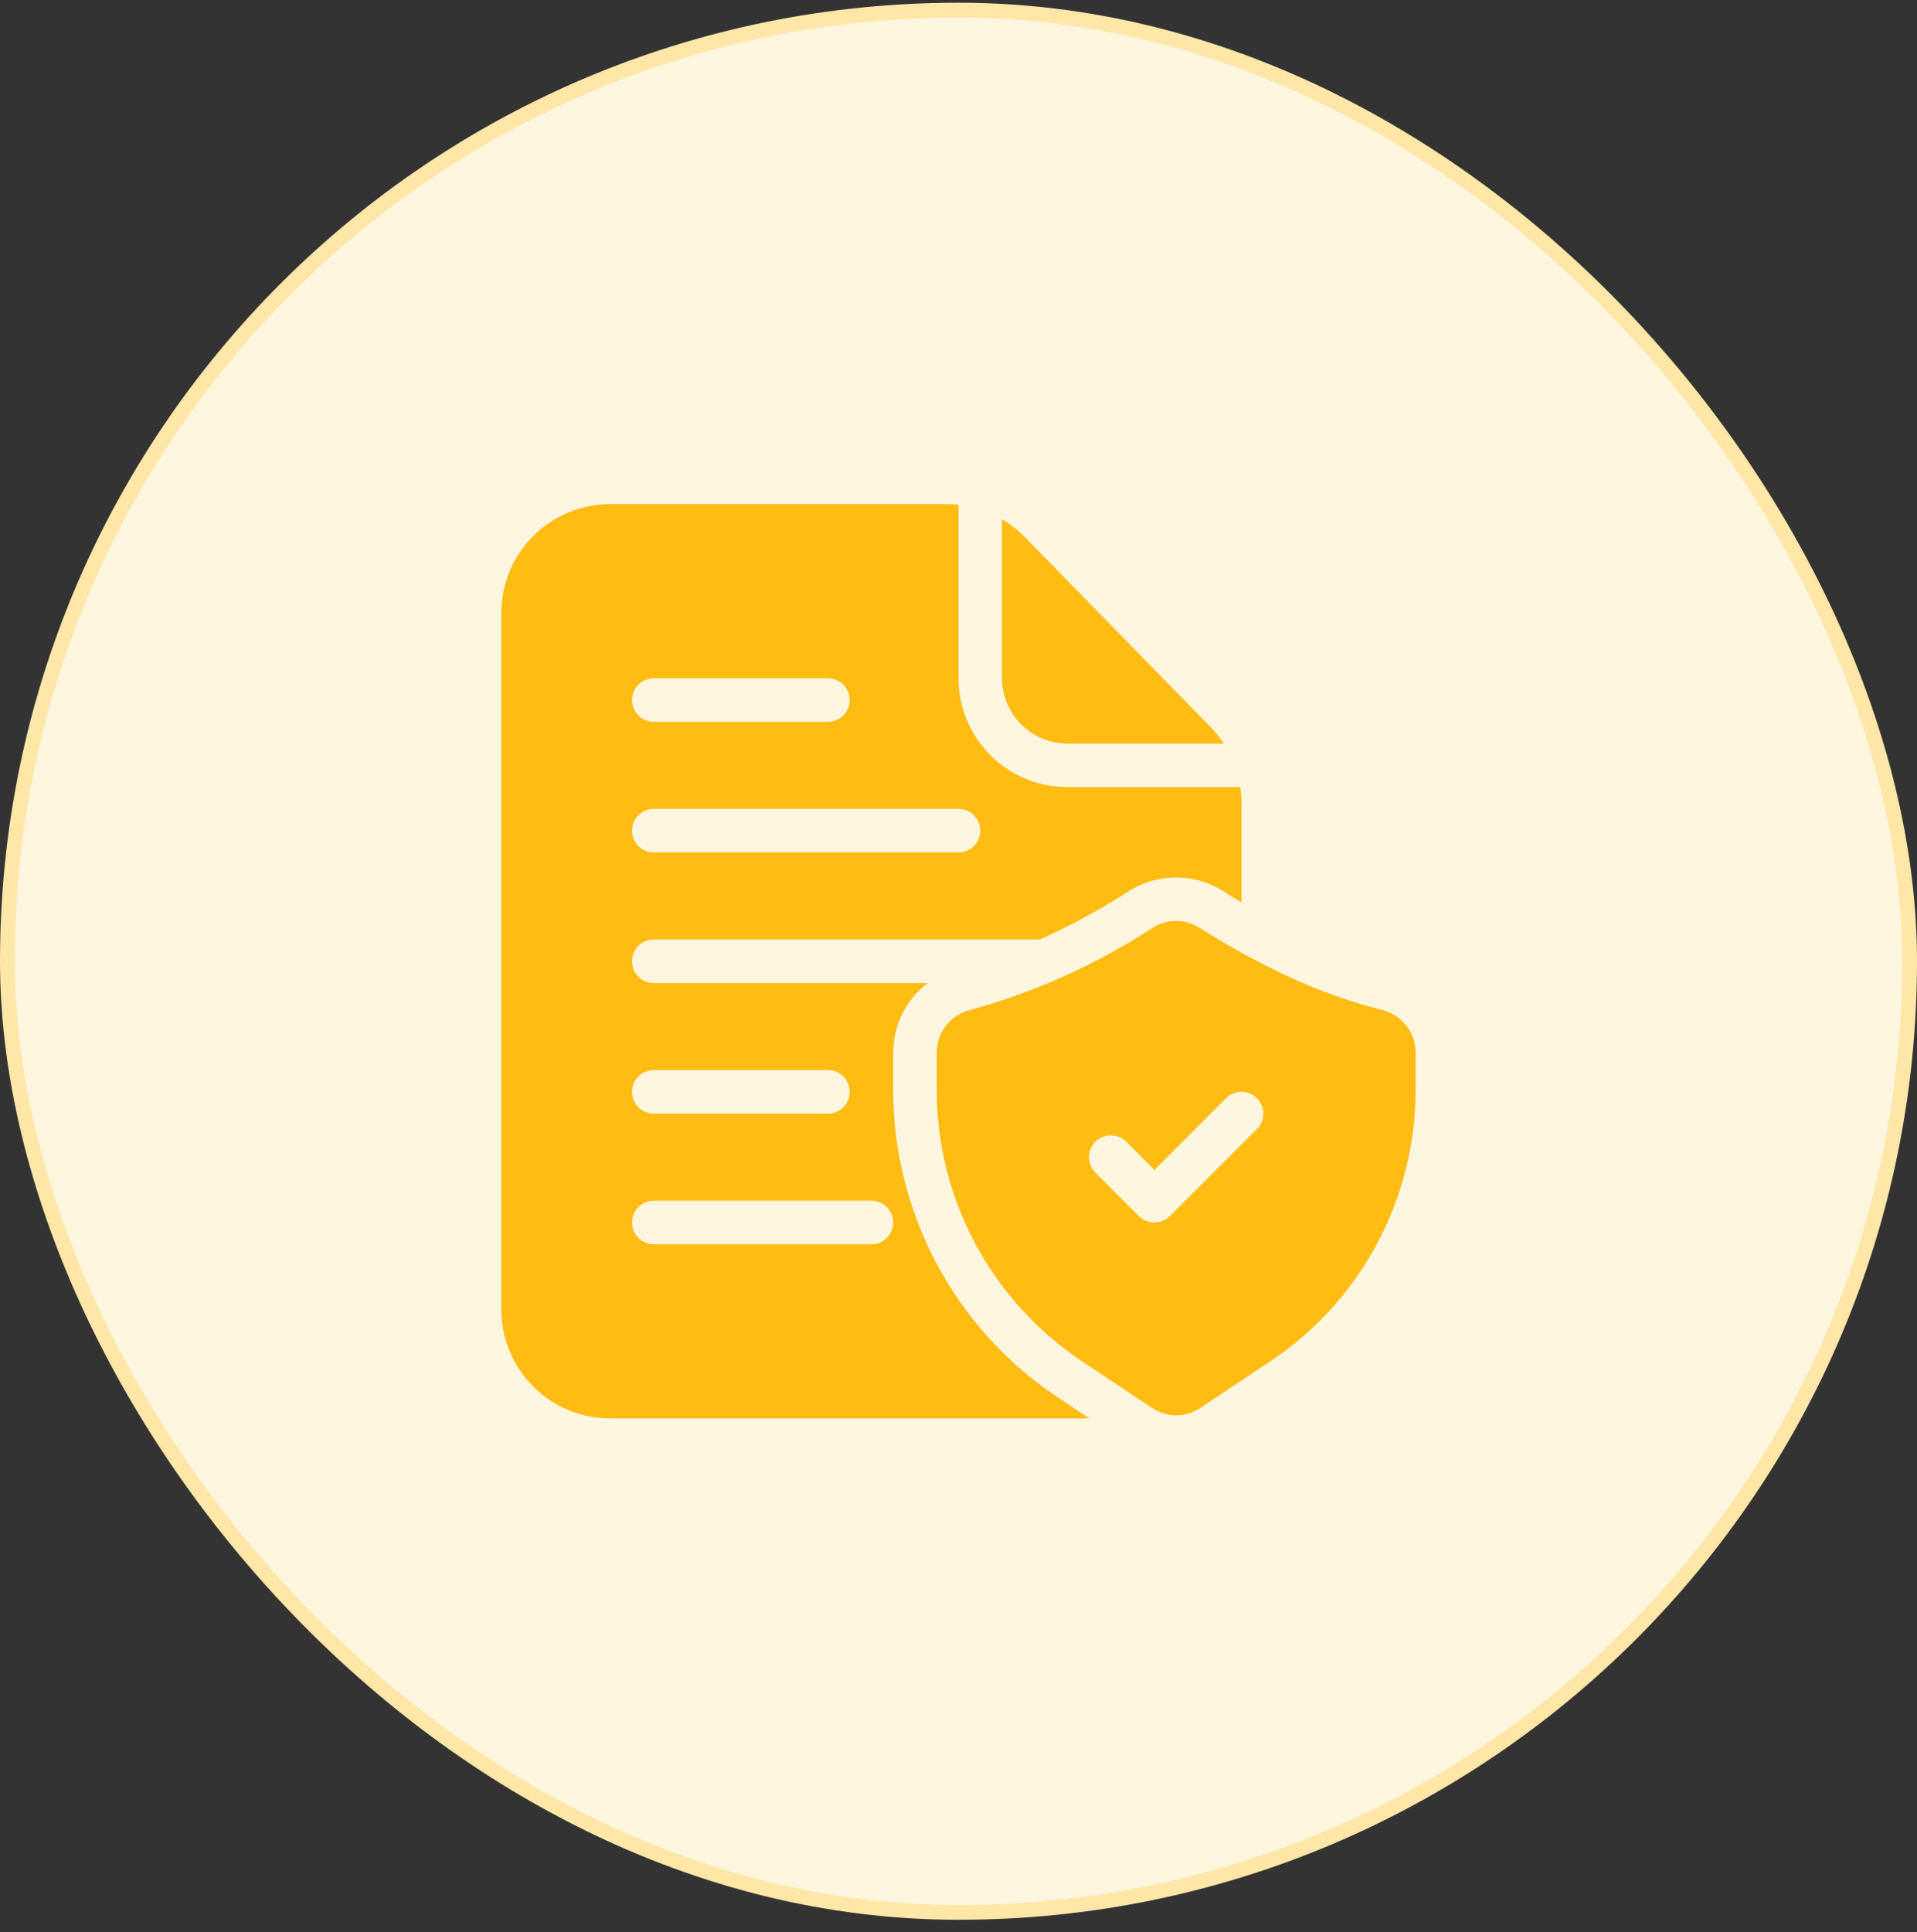
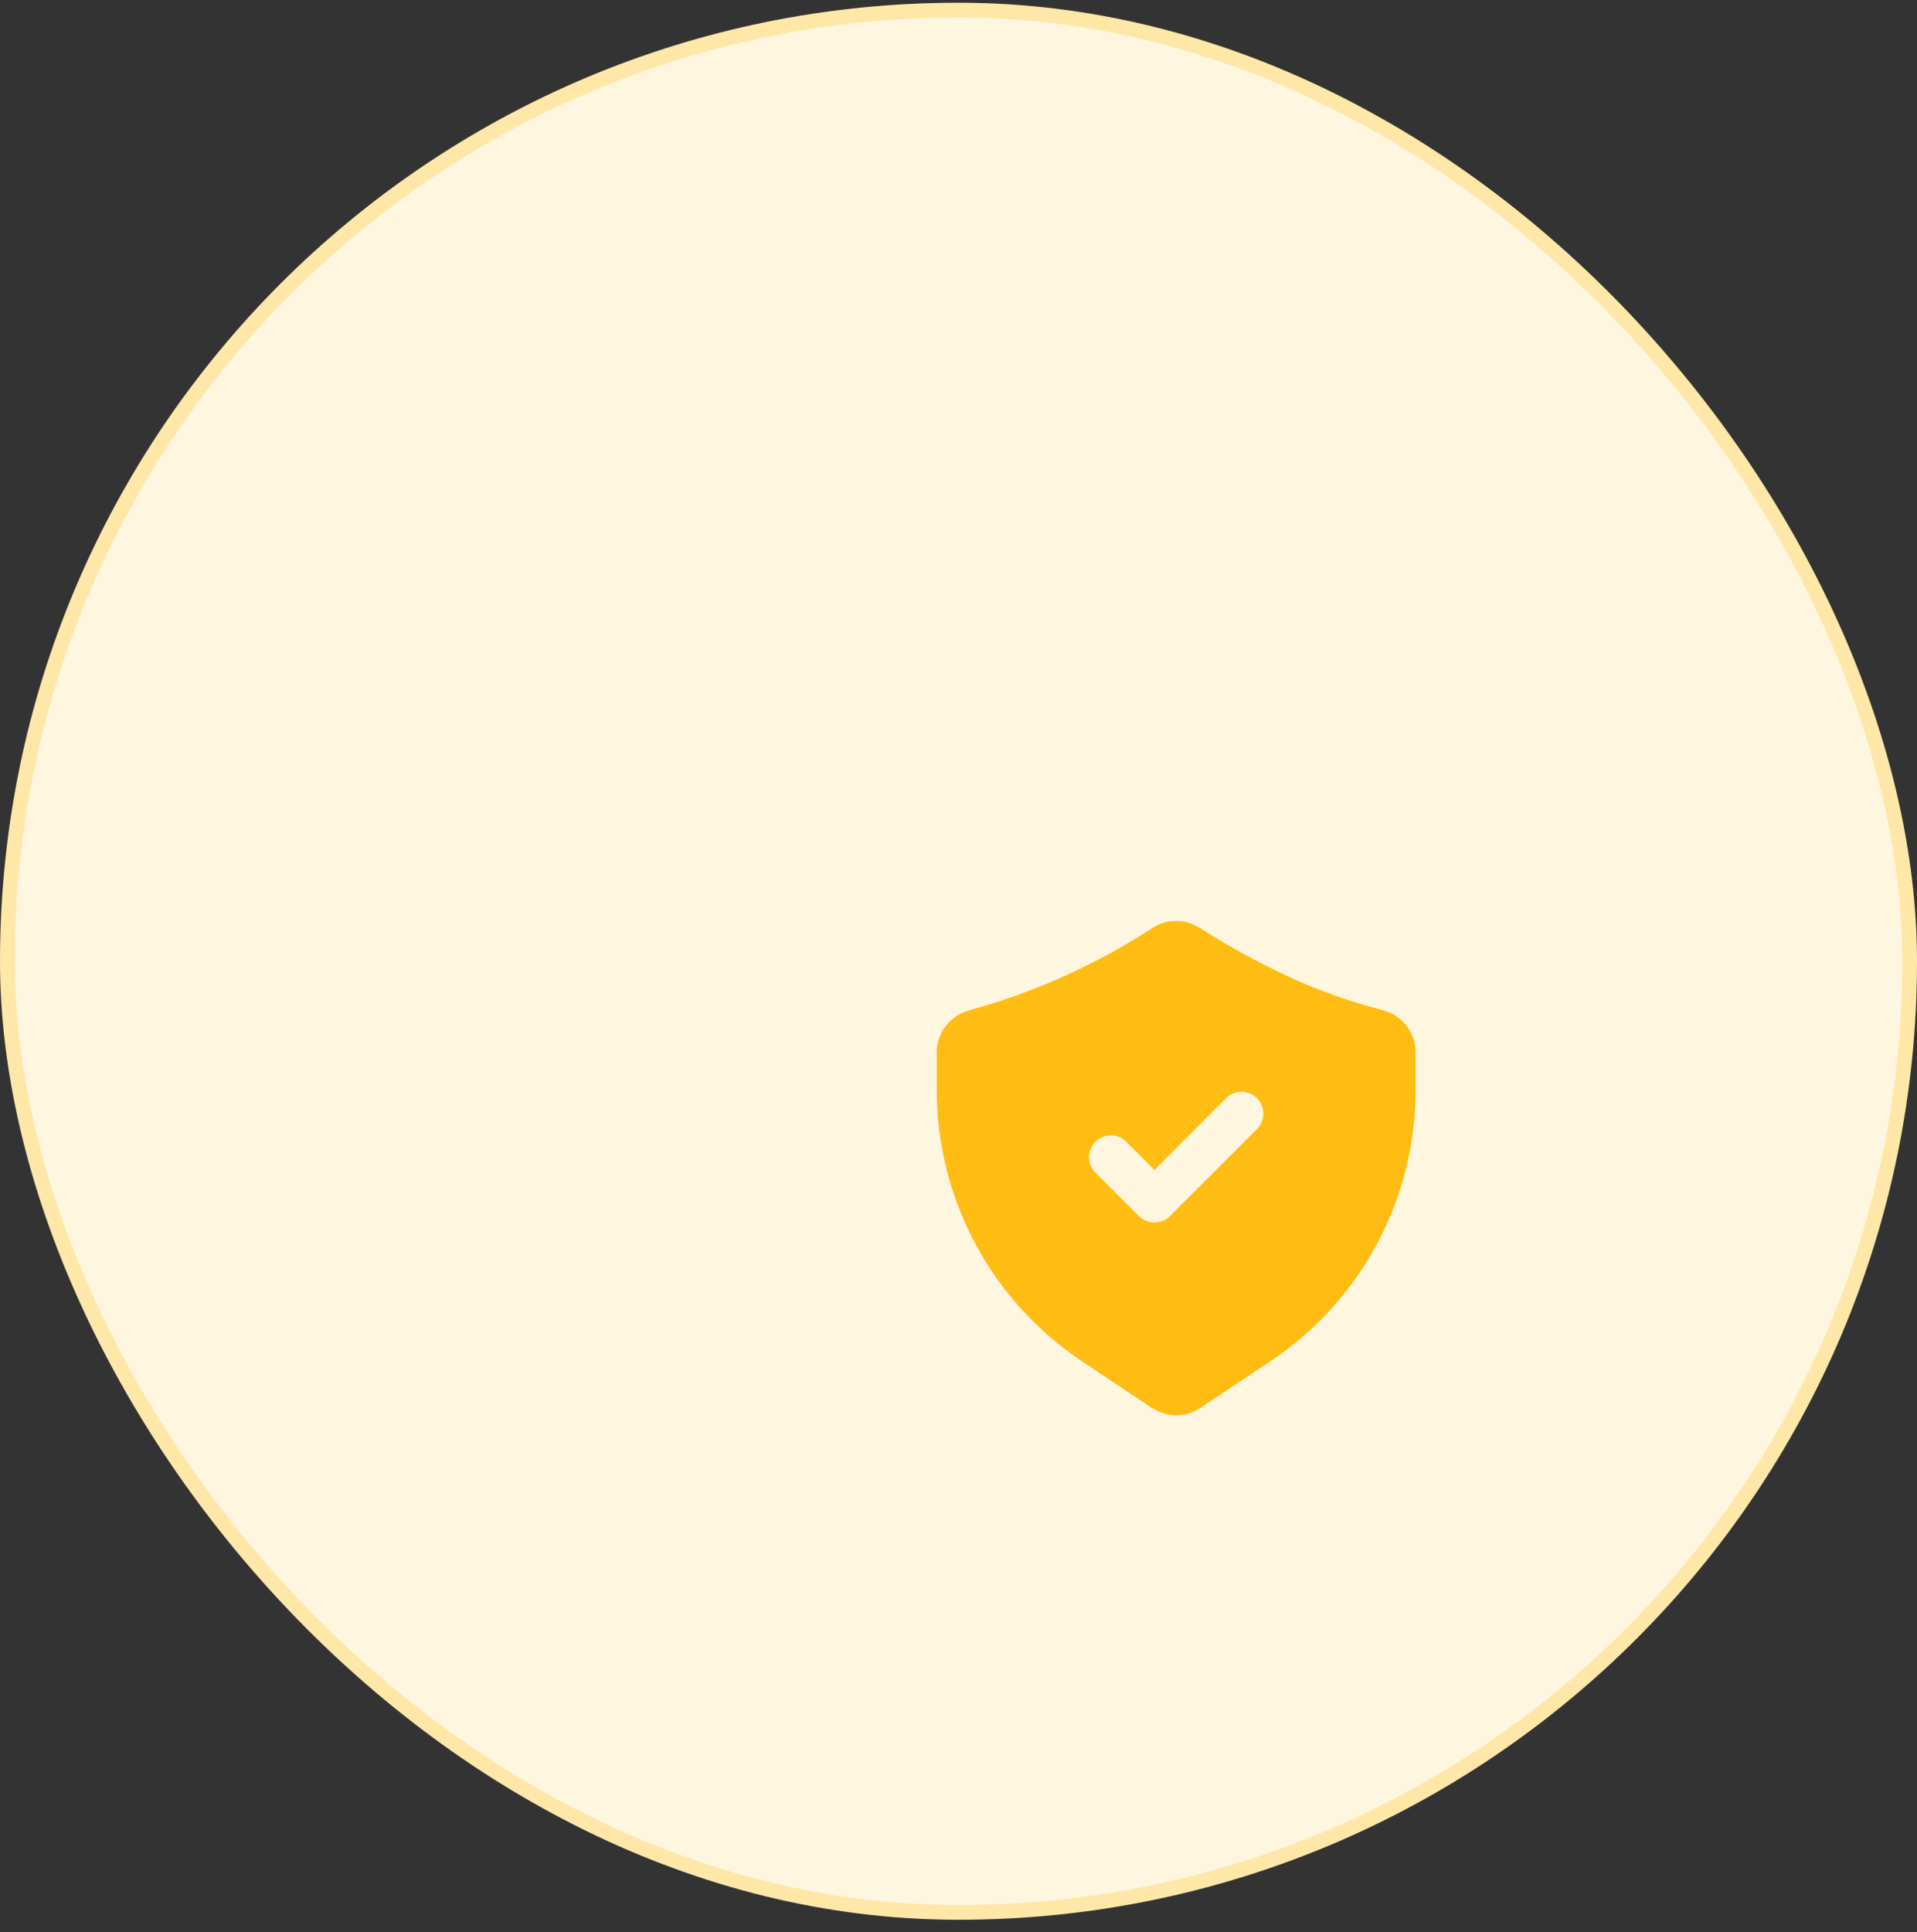
<svg xmlns="http://www.w3.org/2000/svg" width="130" height="131" viewBox="0 0 130 131" fill="none">
  <rect x="0" y="0" width="130" height="131" fill="#333333" stroke="none" />
  <rect x="0.5" y="0.685" width="129" height="128.974" rx="64.487" fill="#FFF6E0" stroke="#FFE7A8" />
  <path d="M93.727 68.478C91.132 67.813 88.618 66.868 86.228 65.659C85.489 65.29 84.81 64.936 84.19 64.597C82.965 63.918 81.991 63.313 81.356 62.9C81.32 62.874 81.28 62.854 81.238 62.841C80.77 62.568 80.236 62.429 79.695 62.44C79.153 62.45 78.625 62.609 78.168 62.9C74.359 65.39 70.185 67.272 65.797 68.478C65.151 68.635 64.576 69.004 64.164 69.526C63.752 70.047 63.527 70.692 63.524 71.356V73.88C63.522 77.525 64.421 81.114 66.142 84.327C67.862 87.541 70.35 90.279 73.385 92.299L74.757 93.215L78.123 95.458C78.39 95.633 78.684 95.763 78.994 95.842H79.009C79.251 95.925 79.506 95.965 79.762 95.96C80.345 95.955 80.914 95.78 81.4 95.458L86.139 92.299C89.173 90.279 91.661 87.541 93.382 84.327C95.102 81.114 96.001 77.525 96 73.88V71.356C95.997 70.692 95.771 70.047 95.359 69.526C94.947 69.004 94.373 68.635 93.727 68.478ZM85.239 76.552L79.334 82.455C79.054 82.73 78.677 82.883 78.286 82.883C77.894 82.883 77.517 82.73 77.237 82.455L74.285 79.503C74.007 79.225 73.851 78.849 73.851 78.456C73.851 78.062 74.007 77.686 74.285 77.408C74.563 77.13 74.94 76.974 75.333 76.974C75.726 76.974 76.103 77.13 76.381 77.408L78.286 79.326L83.142 74.456C83.28 74.318 83.443 74.209 83.623 74.135C83.803 74.06 83.996 74.022 84.19 74.022C84.385 74.022 84.578 74.06 84.758 74.135C84.937 74.209 85.101 74.318 85.239 74.456C85.376 74.594 85.485 74.757 85.56 74.937C85.634 75.116 85.673 75.309 85.673 75.504C85.673 75.698 85.634 75.891 85.56 76.071C85.485 76.251 85.376 76.414 85.239 76.552Z" fill="#FFBC12" />
-   <path d="M82.094 49.292L69.473 36.393C69.02 35.934 68.509 35.538 67.952 35.212V45.986C67.956 47.159 68.424 48.283 69.253 49.113C70.083 49.943 71.207 50.41 72.381 50.414H82.995C82.728 50.014 82.427 49.639 82.094 49.292ZM84.102 53.365H72.381C70.423 53.365 68.546 52.588 67.162 51.204C65.778 49.82 65 47.943 65 45.986V34.238C64.736 34.196 64.47 34.176 64.203 34.179H41.381C39.423 34.179 37.546 34.956 36.162 36.34C34.778 37.724 34 39.601 34 41.558V88.787C34 90.744 34.778 92.621 36.162 94.005C37.546 95.389 39.423 96.166 41.381 96.166H73.872L71.746 94.75C68.307 92.462 65.486 89.36 63.537 85.719C61.587 82.077 60.568 78.011 60.571 73.88V71.357C60.572 70.444 60.784 69.544 61.191 68.727C61.599 67.91 62.19 67.198 62.919 66.649H44.333C43.942 66.649 43.566 66.493 43.289 66.216C43.013 65.939 42.857 65.564 42.857 65.173C42.857 64.781 43.013 64.406 43.289 64.129C43.566 63.852 43.942 63.697 44.333 63.697H70.521C72.611 62.754 74.629 61.659 76.559 60.42C77.424 59.871 78.417 59.553 79.441 59.499C80.465 59.445 81.486 59.655 82.404 60.11L82.508 60.155L82.951 60.42C83.26 60.627 83.674 60.878 84.191 61.188V54.458C84.191 54.092 84.161 53.727 84.102 53.365ZM60.571 82.883C60.571 83.275 60.416 83.65 60.139 83.927C59.862 84.204 59.487 84.359 59.095 84.359H44.333C43.942 84.359 43.566 84.204 43.289 83.927C43.013 83.65 42.857 83.275 42.857 82.883C42.857 82.492 43.013 82.117 43.289 81.84C43.566 81.563 43.942 81.407 44.333 81.407H59.095C59.487 81.407 59.862 81.563 60.139 81.84C60.416 82.117 60.571 82.492 60.571 82.883ZM44.333 72.552H56.143C56.534 72.552 56.91 72.708 57.187 72.984C57.464 73.261 57.619 73.637 57.619 74.028C57.619 74.419 57.464 74.795 57.187 75.072C56.91 75.349 56.534 75.504 56.143 75.504H44.333C43.942 75.504 43.566 75.349 43.289 75.072C43.013 74.795 42.857 74.419 42.857 74.028C42.857 73.637 43.013 73.261 43.289 72.984C43.566 72.708 43.942 72.552 44.333 72.552ZM44.333 45.986H56.143C56.534 45.986 56.91 46.142 57.187 46.418C57.464 46.695 57.619 47.071 57.619 47.462C57.619 47.853 57.464 48.229 57.187 48.506C56.91 48.782 56.534 48.938 56.143 48.938H44.333C43.942 48.938 43.566 48.782 43.289 48.506C43.013 48.229 42.857 47.853 42.857 47.462C42.857 47.071 43.013 46.695 43.289 46.418C43.566 46.142 43.942 45.986 44.333 45.986ZM65 57.793H44.333C43.942 57.793 43.566 57.638 43.289 57.361C43.013 57.084 42.857 56.709 42.857 56.317C42.857 55.926 43.013 55.55 43.289 55.274C43.566 54.997 43.942 54.841 44.333 54.841H65C65.391 54.841 65.767 54.997 66.044 55.274C66.321 55.55 66.476 55.926 66.476 56.317C66.476 56.709 66.321 57.084 66.044 57.361C65.767 57.638 65.391 57.793 65 57.793Z" fill="#FFBC12" />
</svg>